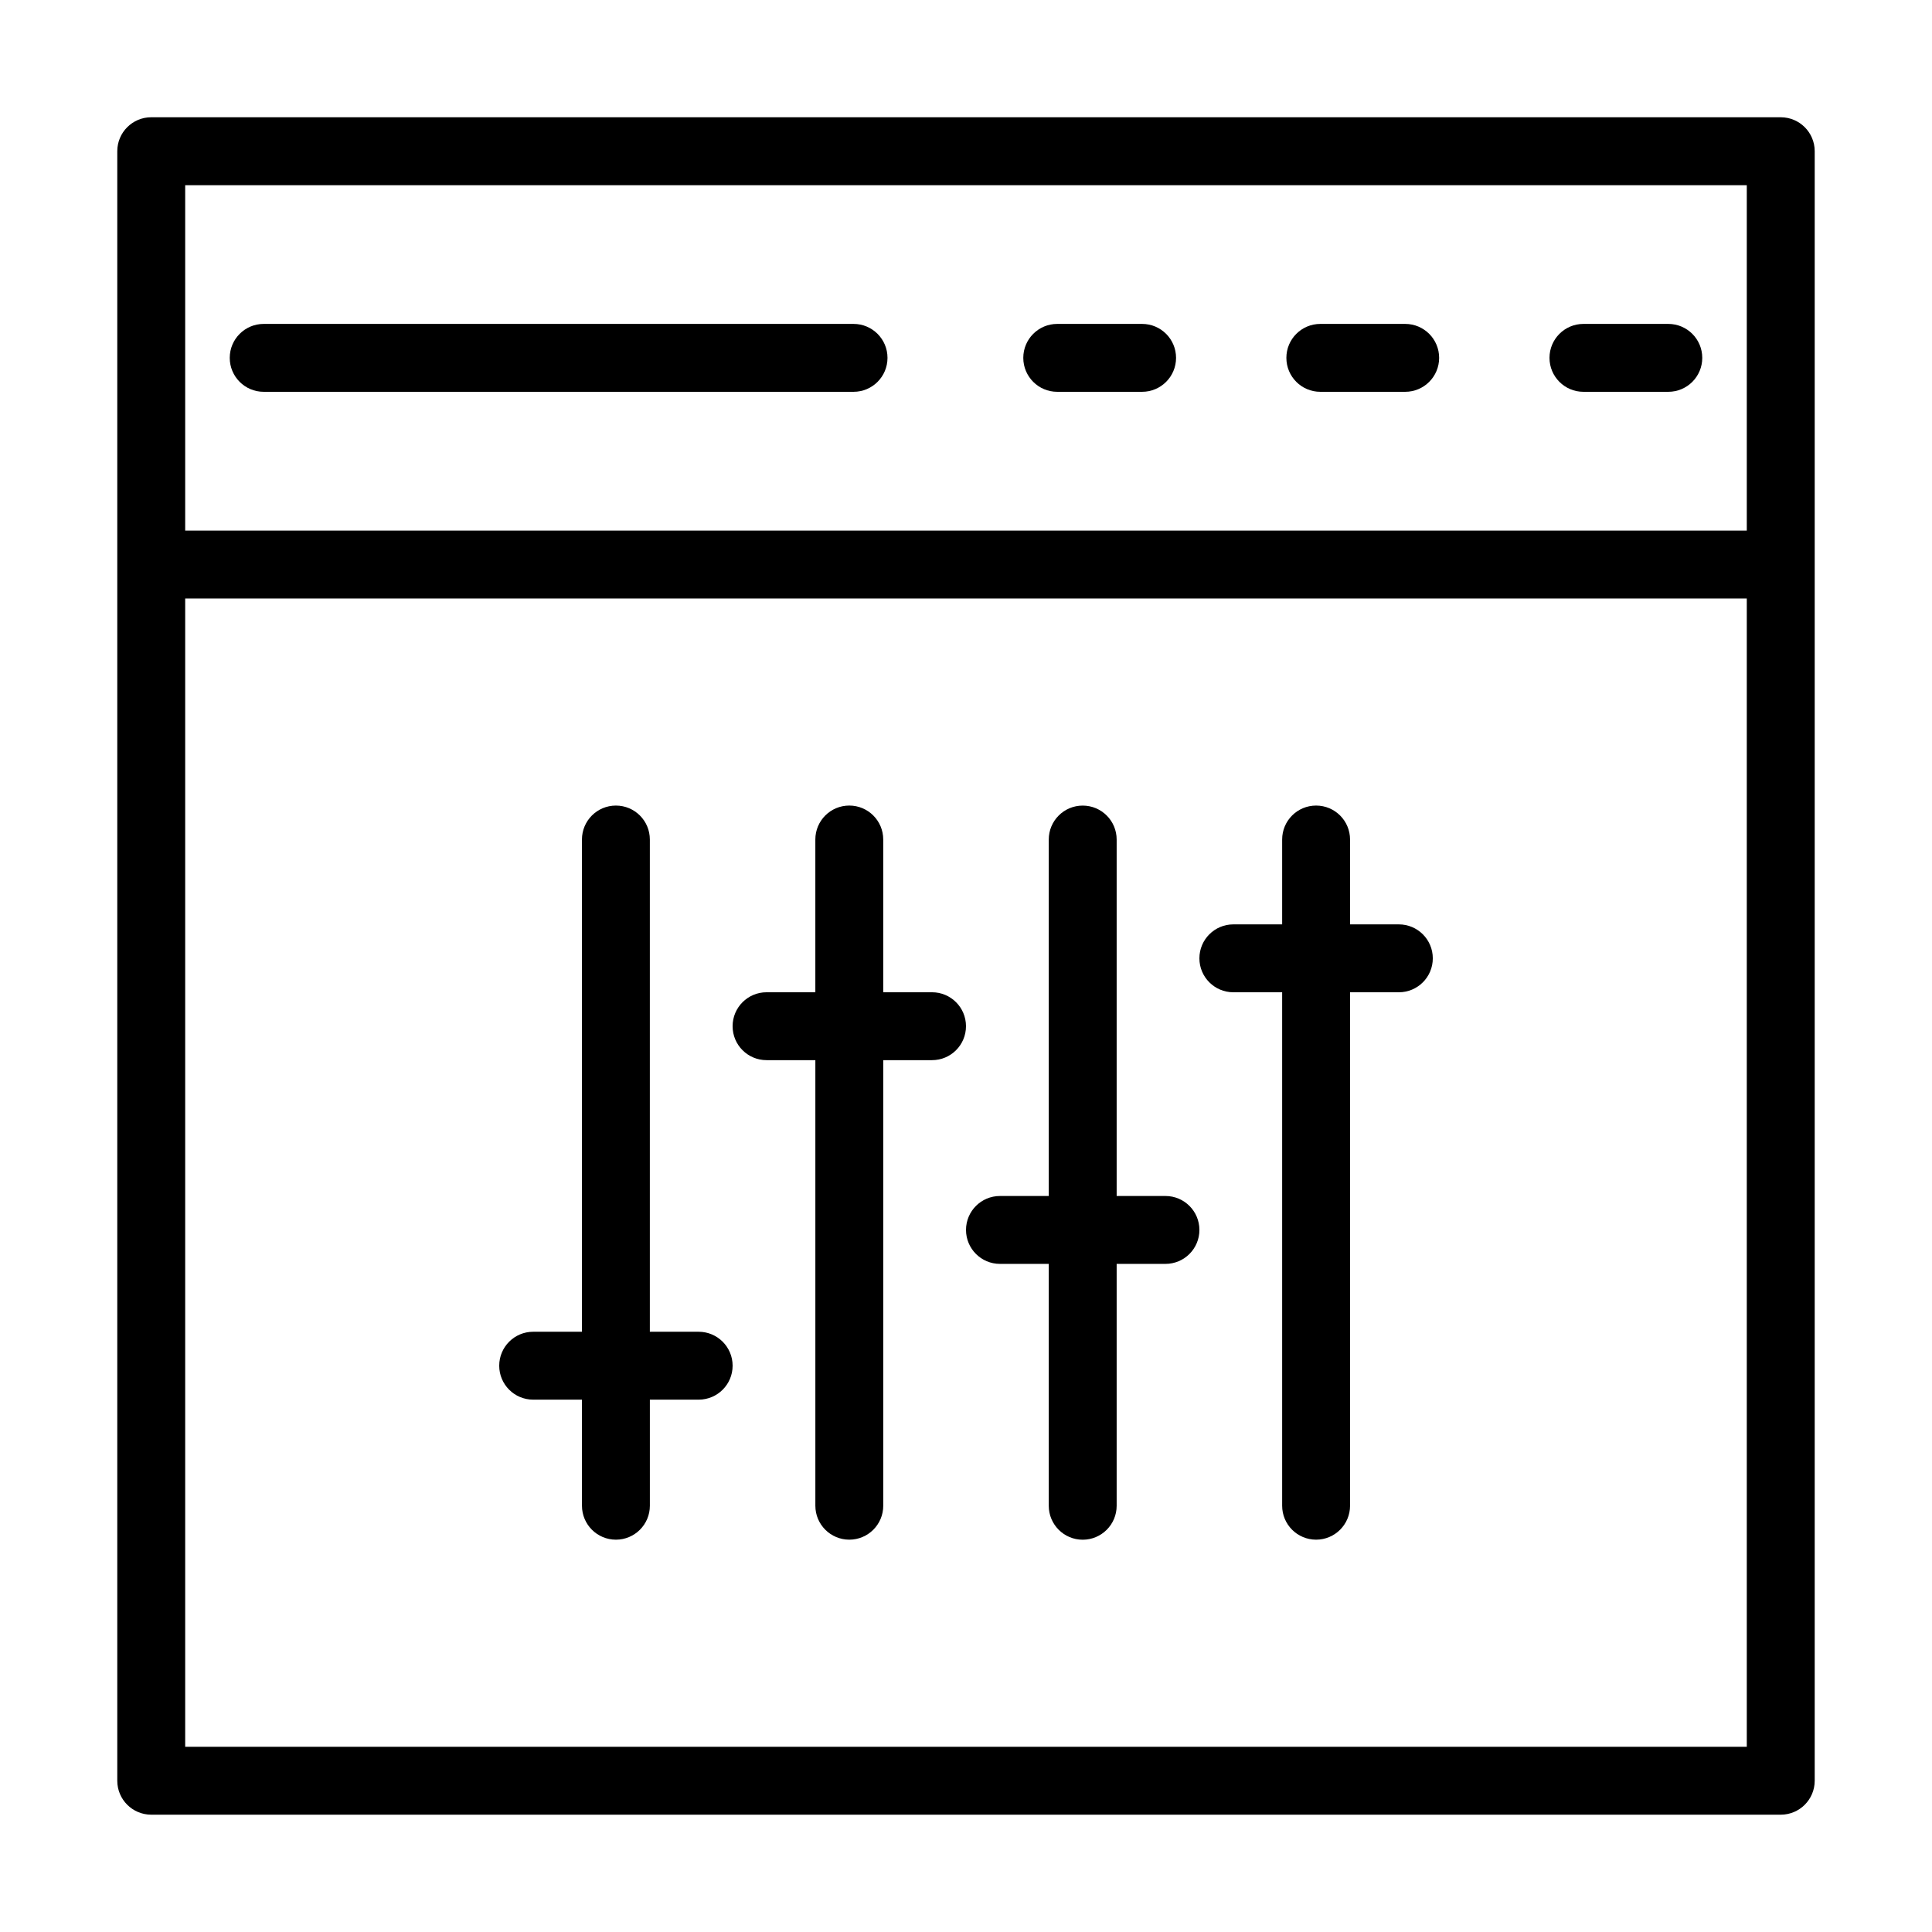
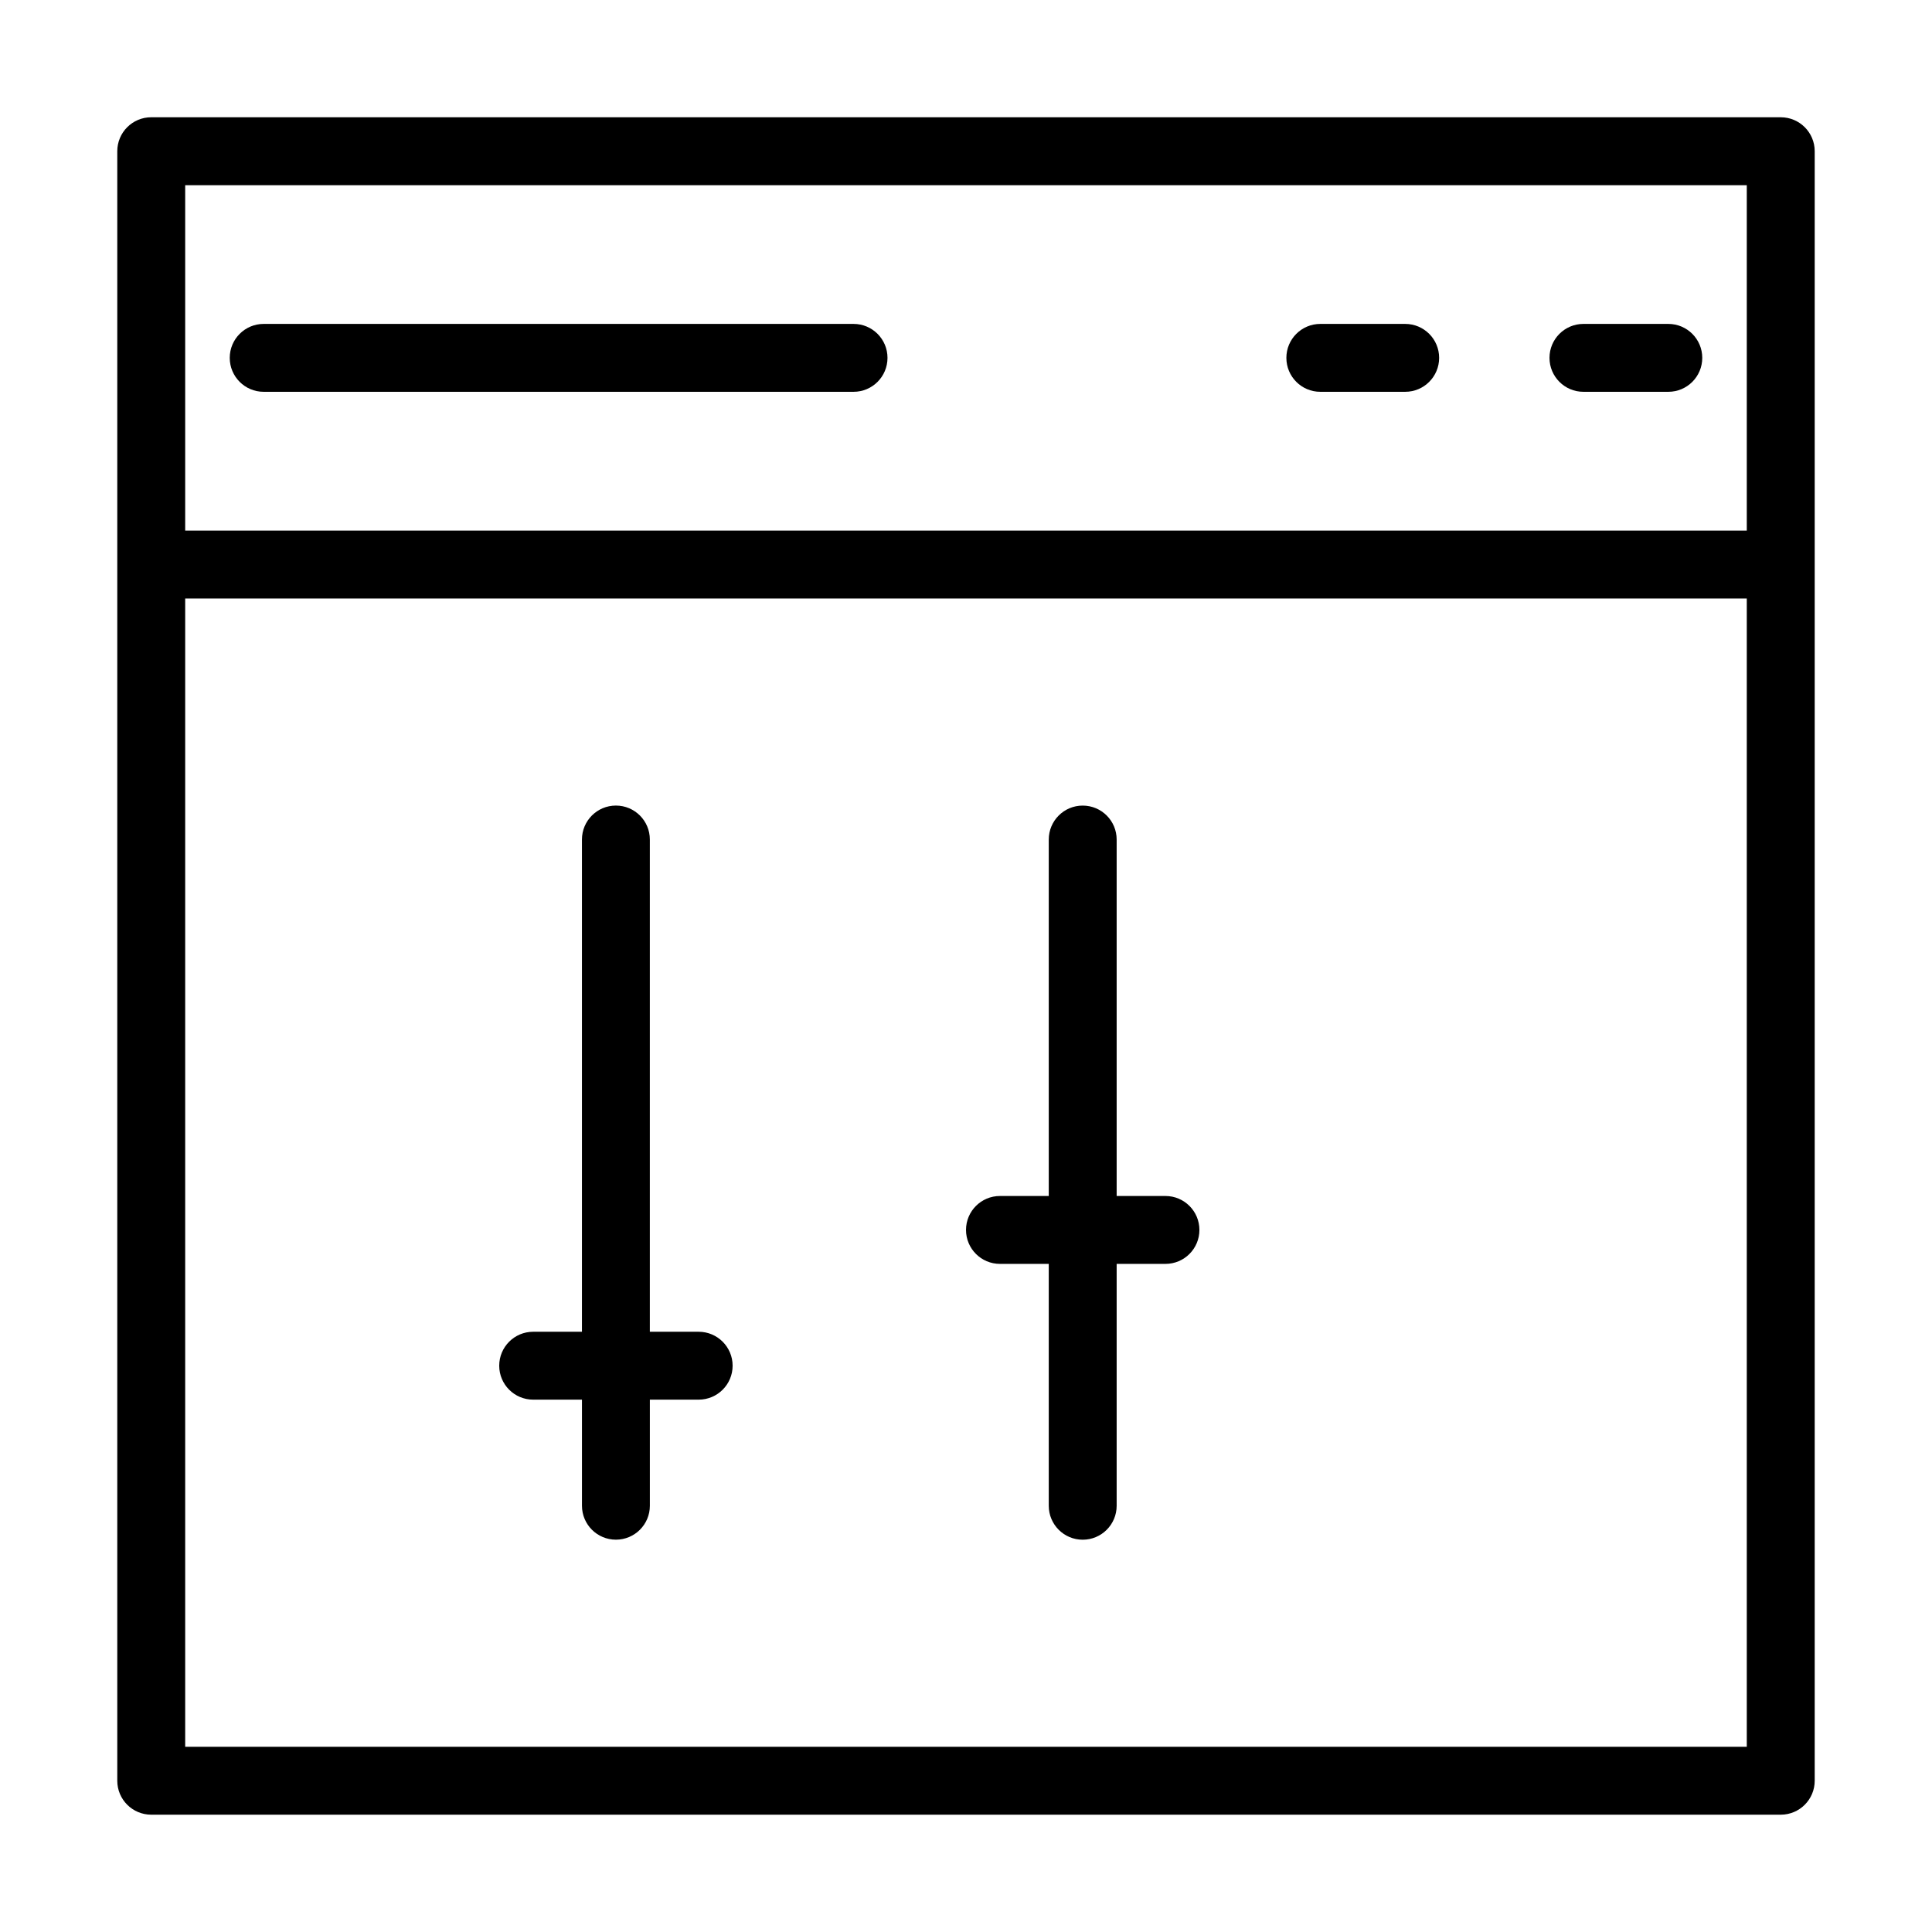
<svg xmlns="http://www.w3.org/2000/svg" fill="#000000" width="800px" height="800px" version="1.1" viewBox="144 144 512 512">
  <g>
    <path d="m184.08 624.91h431.84c4.969 0 8.996-4.023 8.996-8.996v-431.84c0-4.973-4.027-8.996-8.996-8.996l-431.84-0.004c-4.969 0-9 4.023-9 9v431.84c0 4.973 4.031 8.996 9 8.996zm8.996-17.992v-304.31h413.84v304.31zm0-413.84h413.84v91.539h-413.84z" />
    <path d="m370.2 229.84h-156.32c-4.969 0-8.996 4.023-8.996 8.996s4.027 8.996 8.996 8.996h156.32c4.969 0 8.996-4.023 8.996-8.996s-4.031-8.996-8.996-8.996z" />
-     <path d="m446.67 229.84h-22.492c-4.969 0-8.996 4.023-8.996 8.996s4.027 8.996 8.996 8.996h22.492c4.969 0 8.996-4.023 8.996-8.996s-4.027-8.996-8.996-8.996z" />
    <path d="m516.39 229.84h-22.492c-4.969 0-8.996 4.023-8.996 8.996s4.027 8.996 8.996 8.996h22.492c4.969 0 8.996-4.023 8.996-8.996s-4.027-8.996-8.996-8.996z" />
    <path d="m586.12 229.84h-22.492c-4.969 0-8.996 4.023-8.996 8.996s4.027 8.996 8.996 8.996h22.492c4.969 0 8.996-4.023 8.996-8.996s-4.031-8.996-8.996-8.996z" />
    <path d="m329.15 496.93h-12.934v-130.45c0-4.973-4.027-8.996-8.996-8.996s-8.996 4.023-8.996 8.996v130.45h-12.93c-4.969 0-8.996 4.023-8.996 8.996 0 4.973 4.027 8.996 8.996 8.996h12.934v28.113c0 4.973 4.027 8.996 8.996 8.996s8.996-4.023 8.996-8.996v-28.113h12.934c4.969 0 8.996-4.023 8.996-8.996 0-4.969-4.031-8.996-9-8.996z" />
-     <path d="m391 406.96h-12.934v-40.484c0-4.973-4.027-8.996-8.996-8.996s-8.996 4.023-8.996 8.996v40.484h-12.93c-4.969 0-8.996 4.023-8.996 8.996 0 4.973 4.027 8.996 8.996 8.996h12.934v118.08c0 4.973 4.027 8.996 8.996 8.996s8.996-4.023 8.996-8.996v-118.08h12.93c4.969 0 8.996-4.023 8.996-8.996 0.004-4.973-4.027-8.996-8.996-8.996z" />
    <path d="m452.86 460.95h-12.934v-94.465c0-4.973-4.027-8.996-8.996-8.996s-8.996 4.023-8.996 8.996v94.465h-12.934c-4.969 0-8.996 4.023-8.996 8.996s4.027 8.996 8.996 8.996h12.934v64.102c0 4.973 4.027 8.996 8.996 8.996s8.996-4.023 8.996-8.996v-64.102h12.934c4.969 0 8.996-4.023 8.996-8.996s-4.031-8.996-8.996-8.996z" />
-     <path d="m514.71 388.97h-12.934v-22.492c0-4.973-4.027-8.996-8.996-8.996s-8.996 4.023-8.996 8.996v22.492h-12.934c-4.969 0-8.996 4.023-8.996 8.996s4.027 8.996 8.996 8.996h12.934v136.07c0 4.973 4.027 8.996 8.996 8.996s8.996-4.023 8.996-8.996v-136.07h12.934c4.969 0 8.996-4.023 8.996-8.996s-4.031-8.996-8.996-8.996z" />
  </g>
</svg>